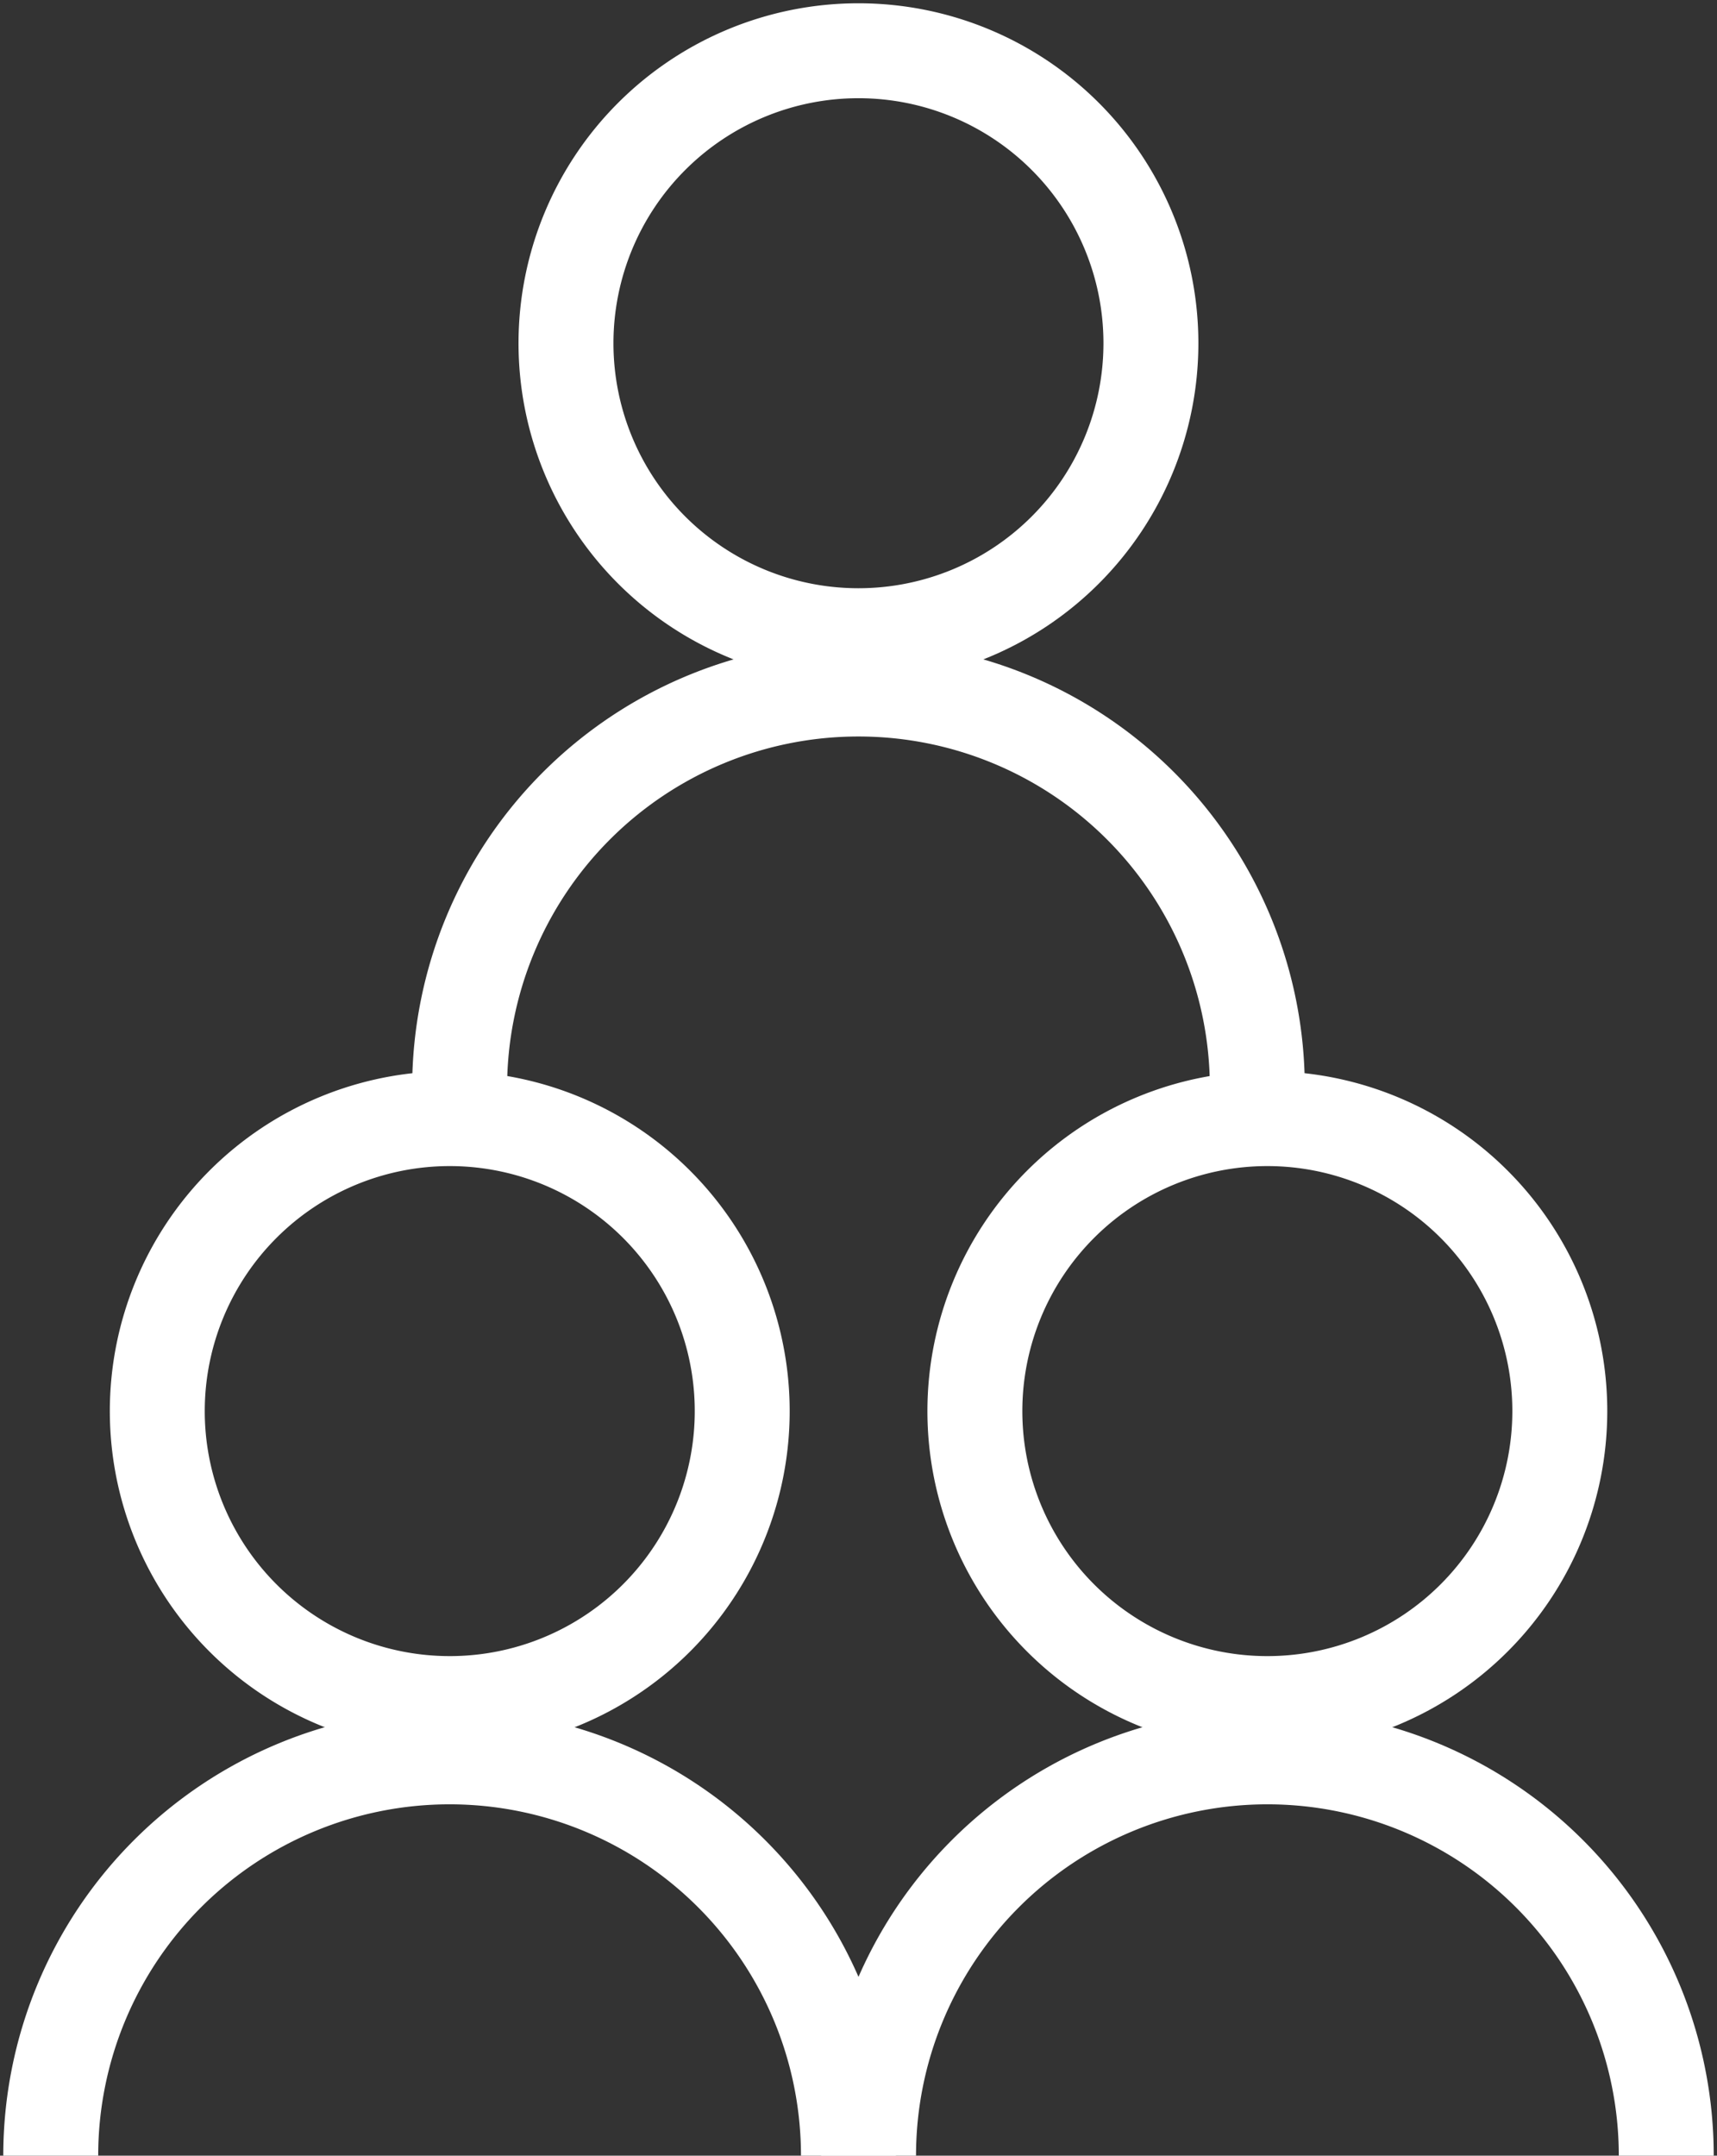
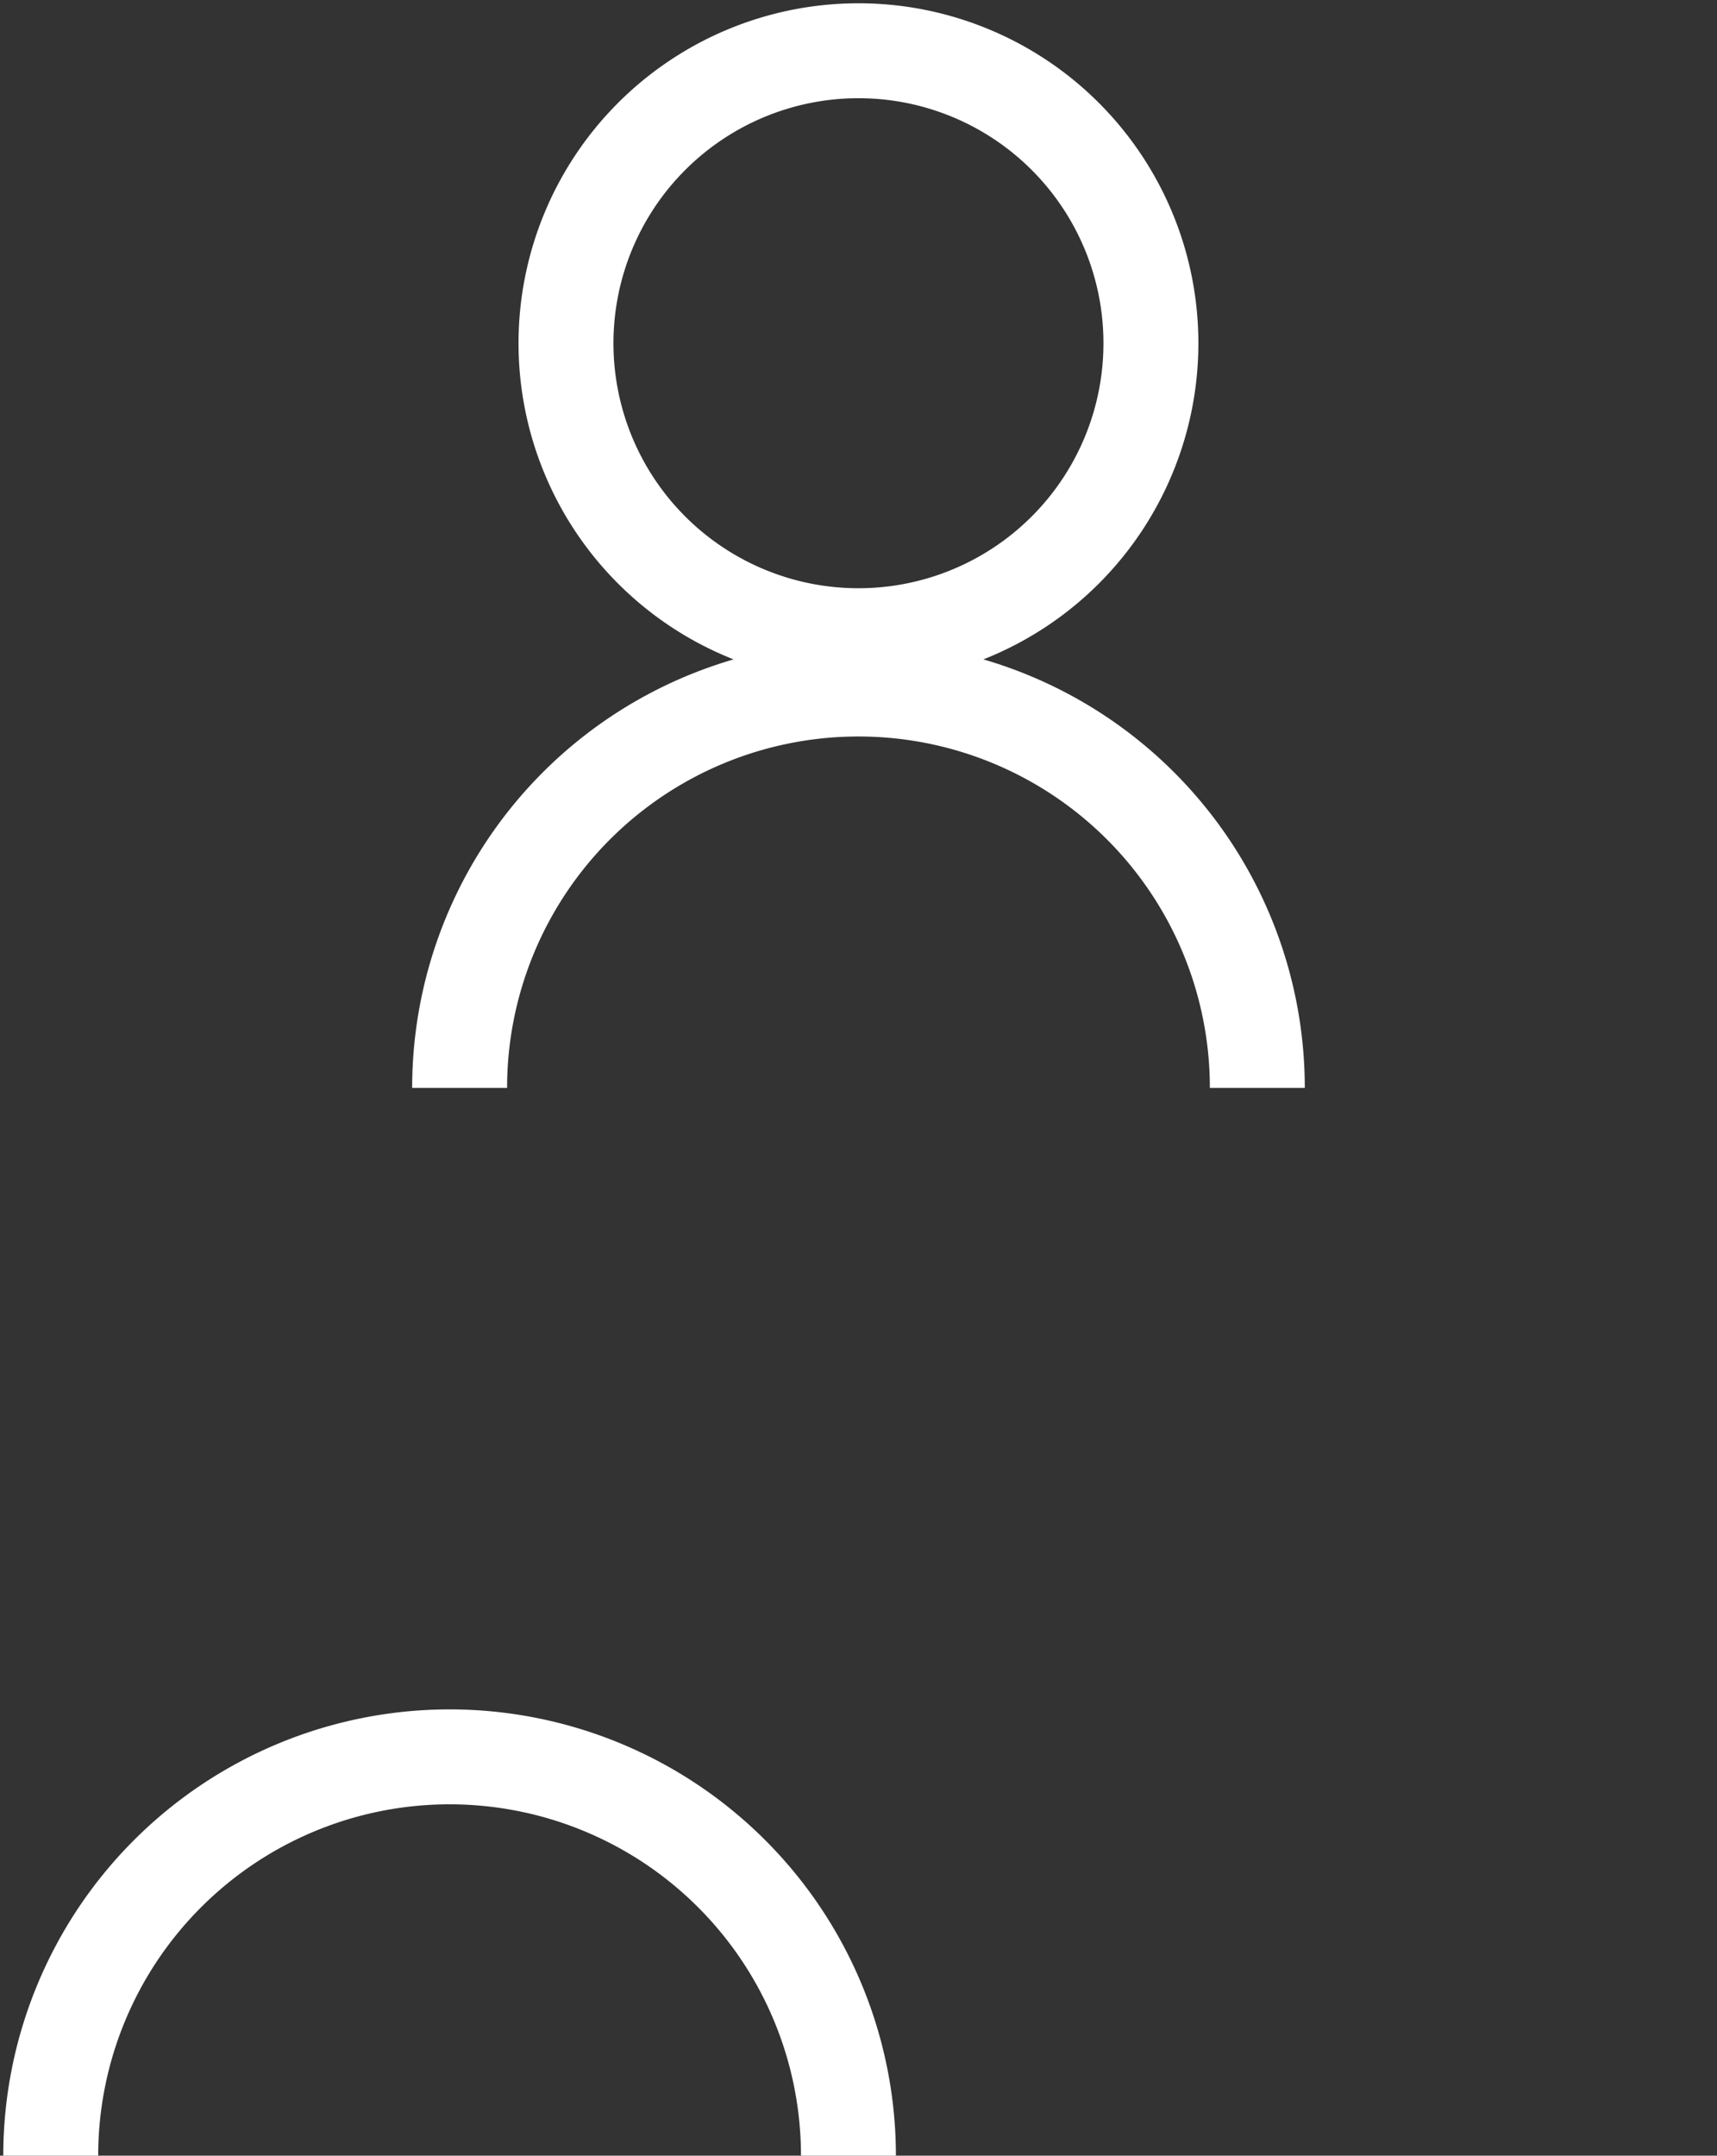
<svg xmlns="http://www.w3.org/2000/svg" width="36.176" height="45.416">
  <rect width="100%" height="100%" fill="#333333" stroke="none" />
  <defs>
    <clipPath id="clip-path">
      <path id="Rectangle_15078" data-name="Rectangle 15078" style="fill:none;stroke:#fff;stroke-width:2px" d="M0 0h36.176v45.416H0z" />
    </clipPath>
    <style>.cls-3{fill:none;stroke:#fff;stroke-width:2px;stroke-miterlimit:10}</style>
  </defs>
  <g id="Group_17010" data-name="Group 17010">
    <g id="Group_16981" data-name="Group 16981" transform="translate(0 .001)" style="clip-path:url(#clip-path)">
      <path id="Path_11531" data-name="Path 11531" class="cls-3" d="M17.318 1a6.162 6.162 0 1 1-6.163 6.163A6.163 6.163 0 0 1 17.318 1Z" transform="translate(.77 .068)" />
      <path id="Path_11532" data-name="Path 11532" class="cls-3" d="M9.059 21.982a8.4 8.4 0 0 1 16.807 0" transform="translate(.625 .937)" />
-       <path id="Path_11533" data-name="Path 11533" class="cls-3" d="M9.259 22.045A6.162 6.162 0 1 1 3.1 28.208a6.163 6.163 0 0 1 6.159-6.163Z" transform="translate(.214 1.521)" />
      <path id="Path_11534" data-name="Path 11534" class="cls-3" d="M1 43.027a8.4 8.4 0 0 1 16.807 0" transform="translate(.069 2.389)" />
-       <path id="Path_11535" data-name="Path 11535" class="cls-3" d="M25.377 22.045a6.162 6.162 0 1 1-6.163 6.163 6.163 6.163 0 0 1 6.163-6.163Z" transform="translate(1.326 1.521)" />
-       <path id="Path_11536" data-name="Path 11536" class="cls-3" d="M17.118 43.027a8.4 8.4 0 0 1 16.807 0" transform="translate(1.182 2.389)" />
    </g>
  </g>
</svg>